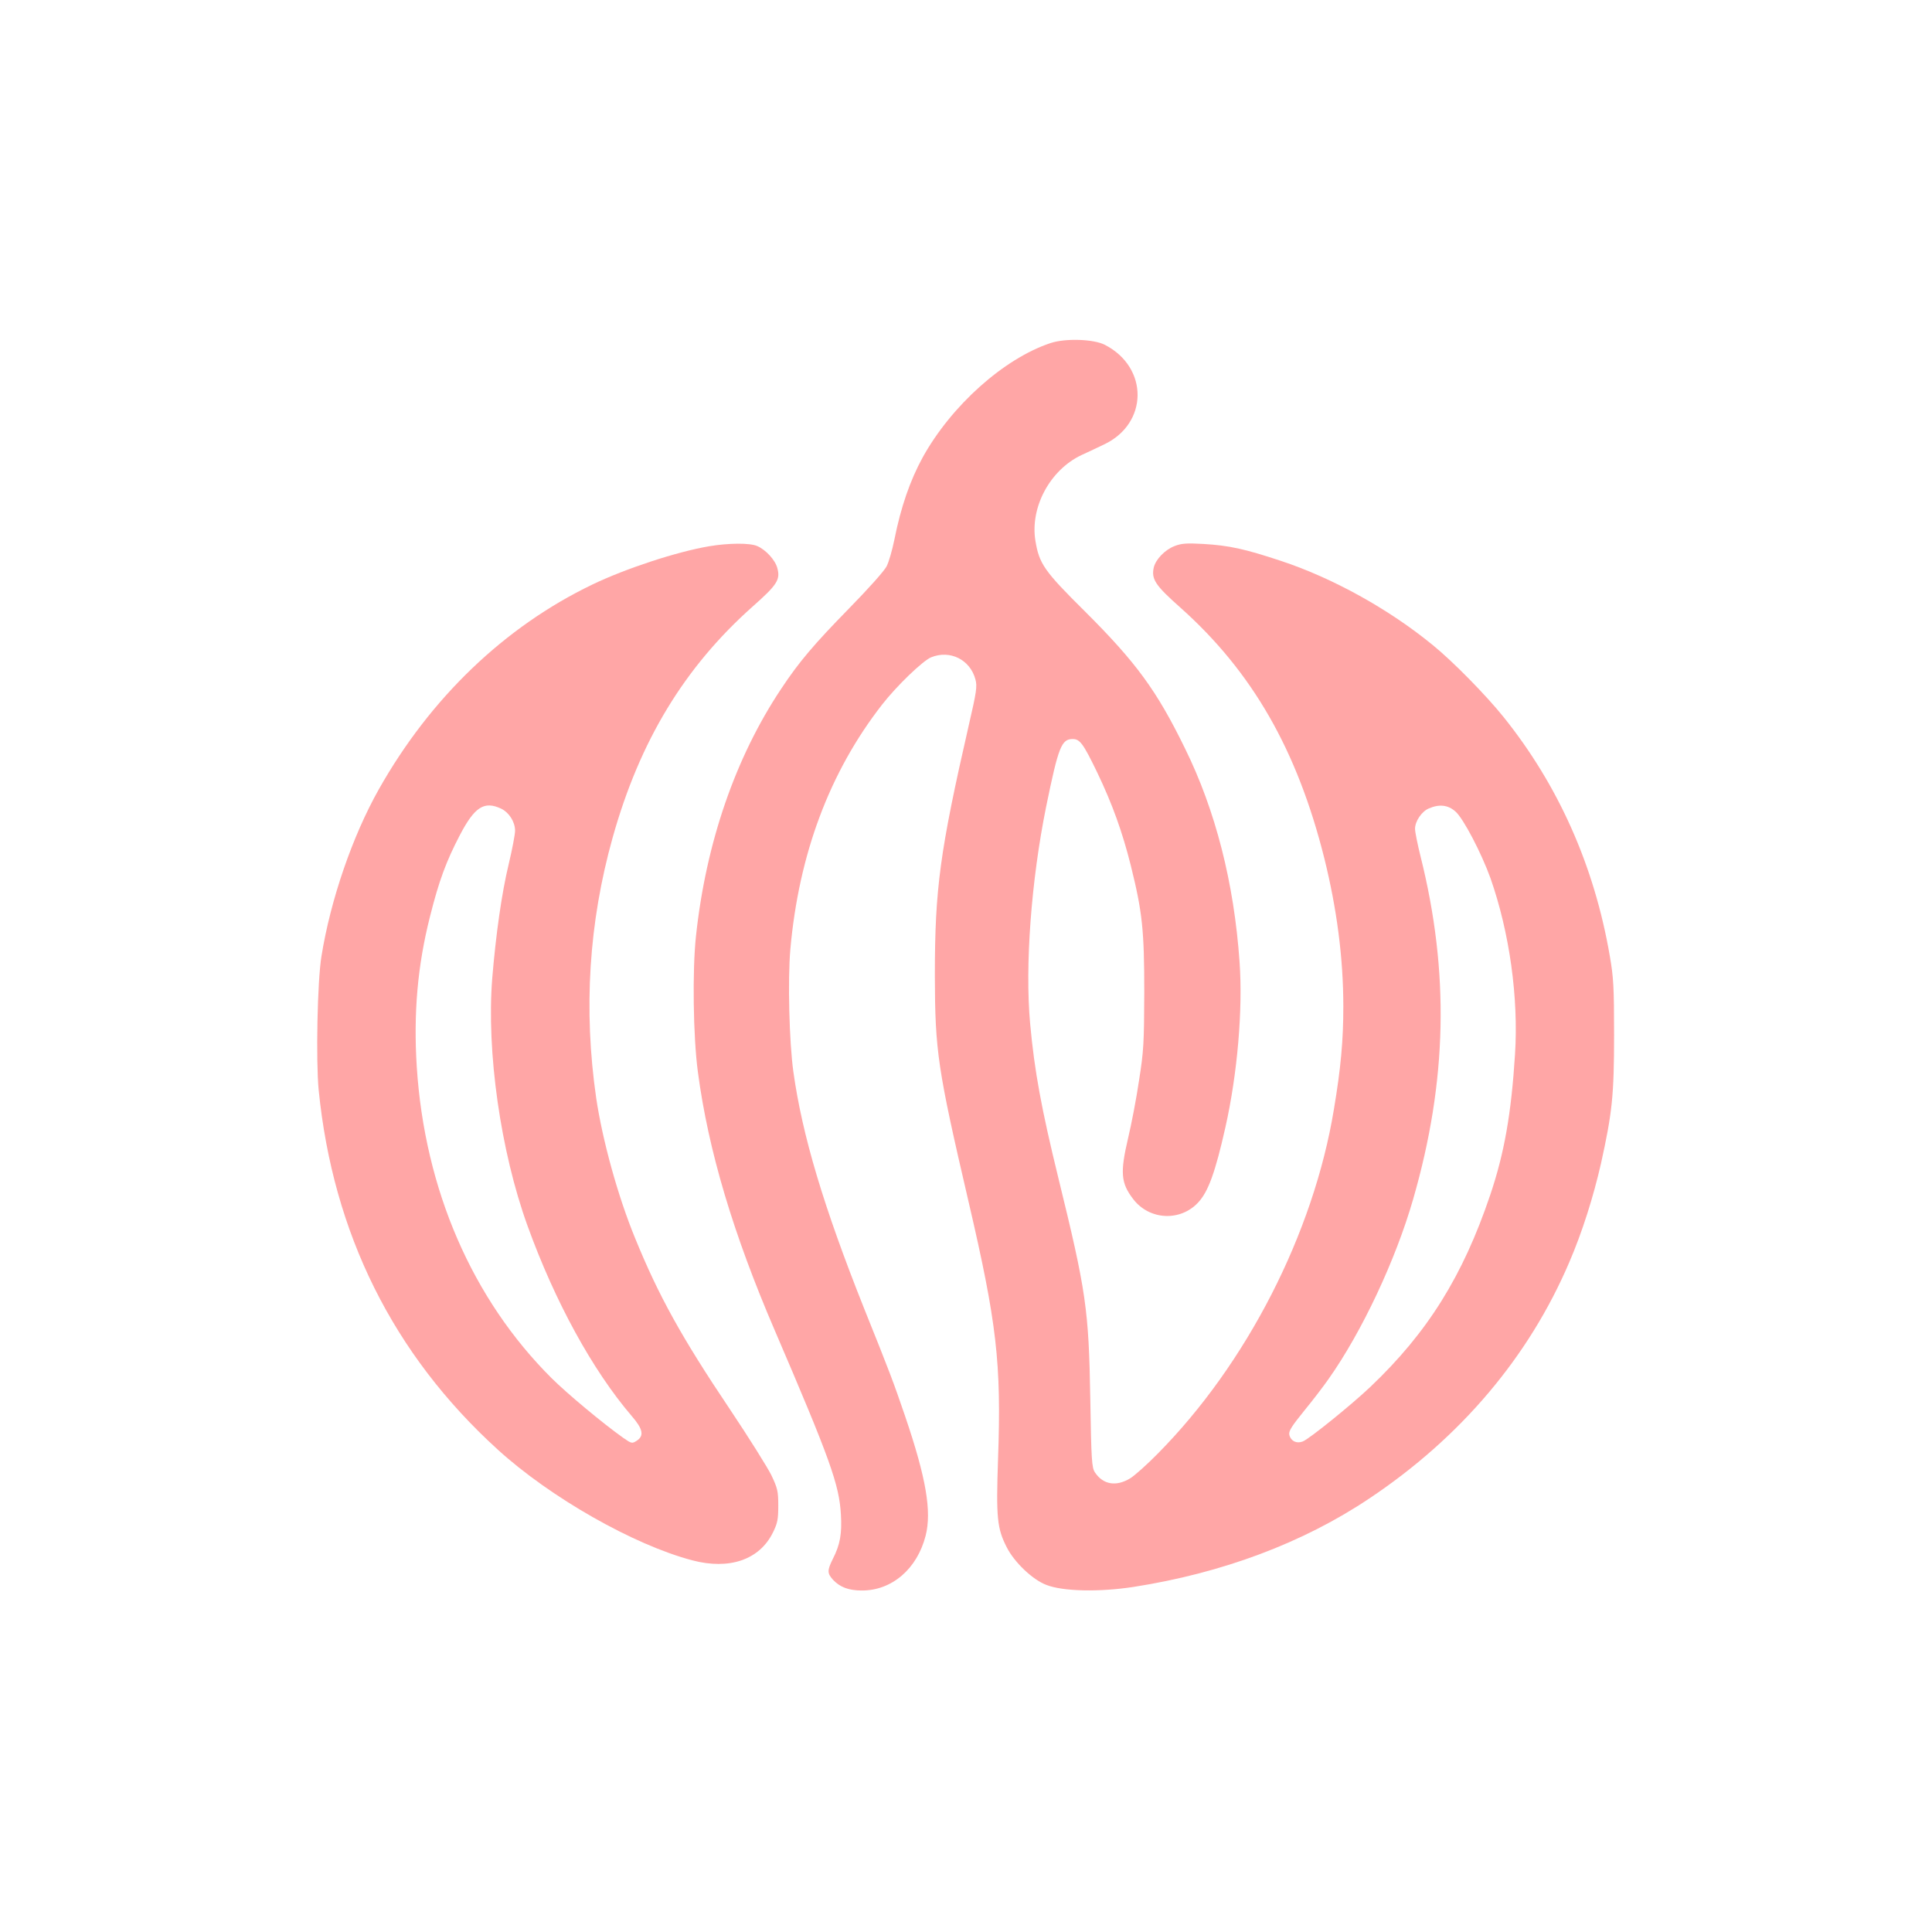
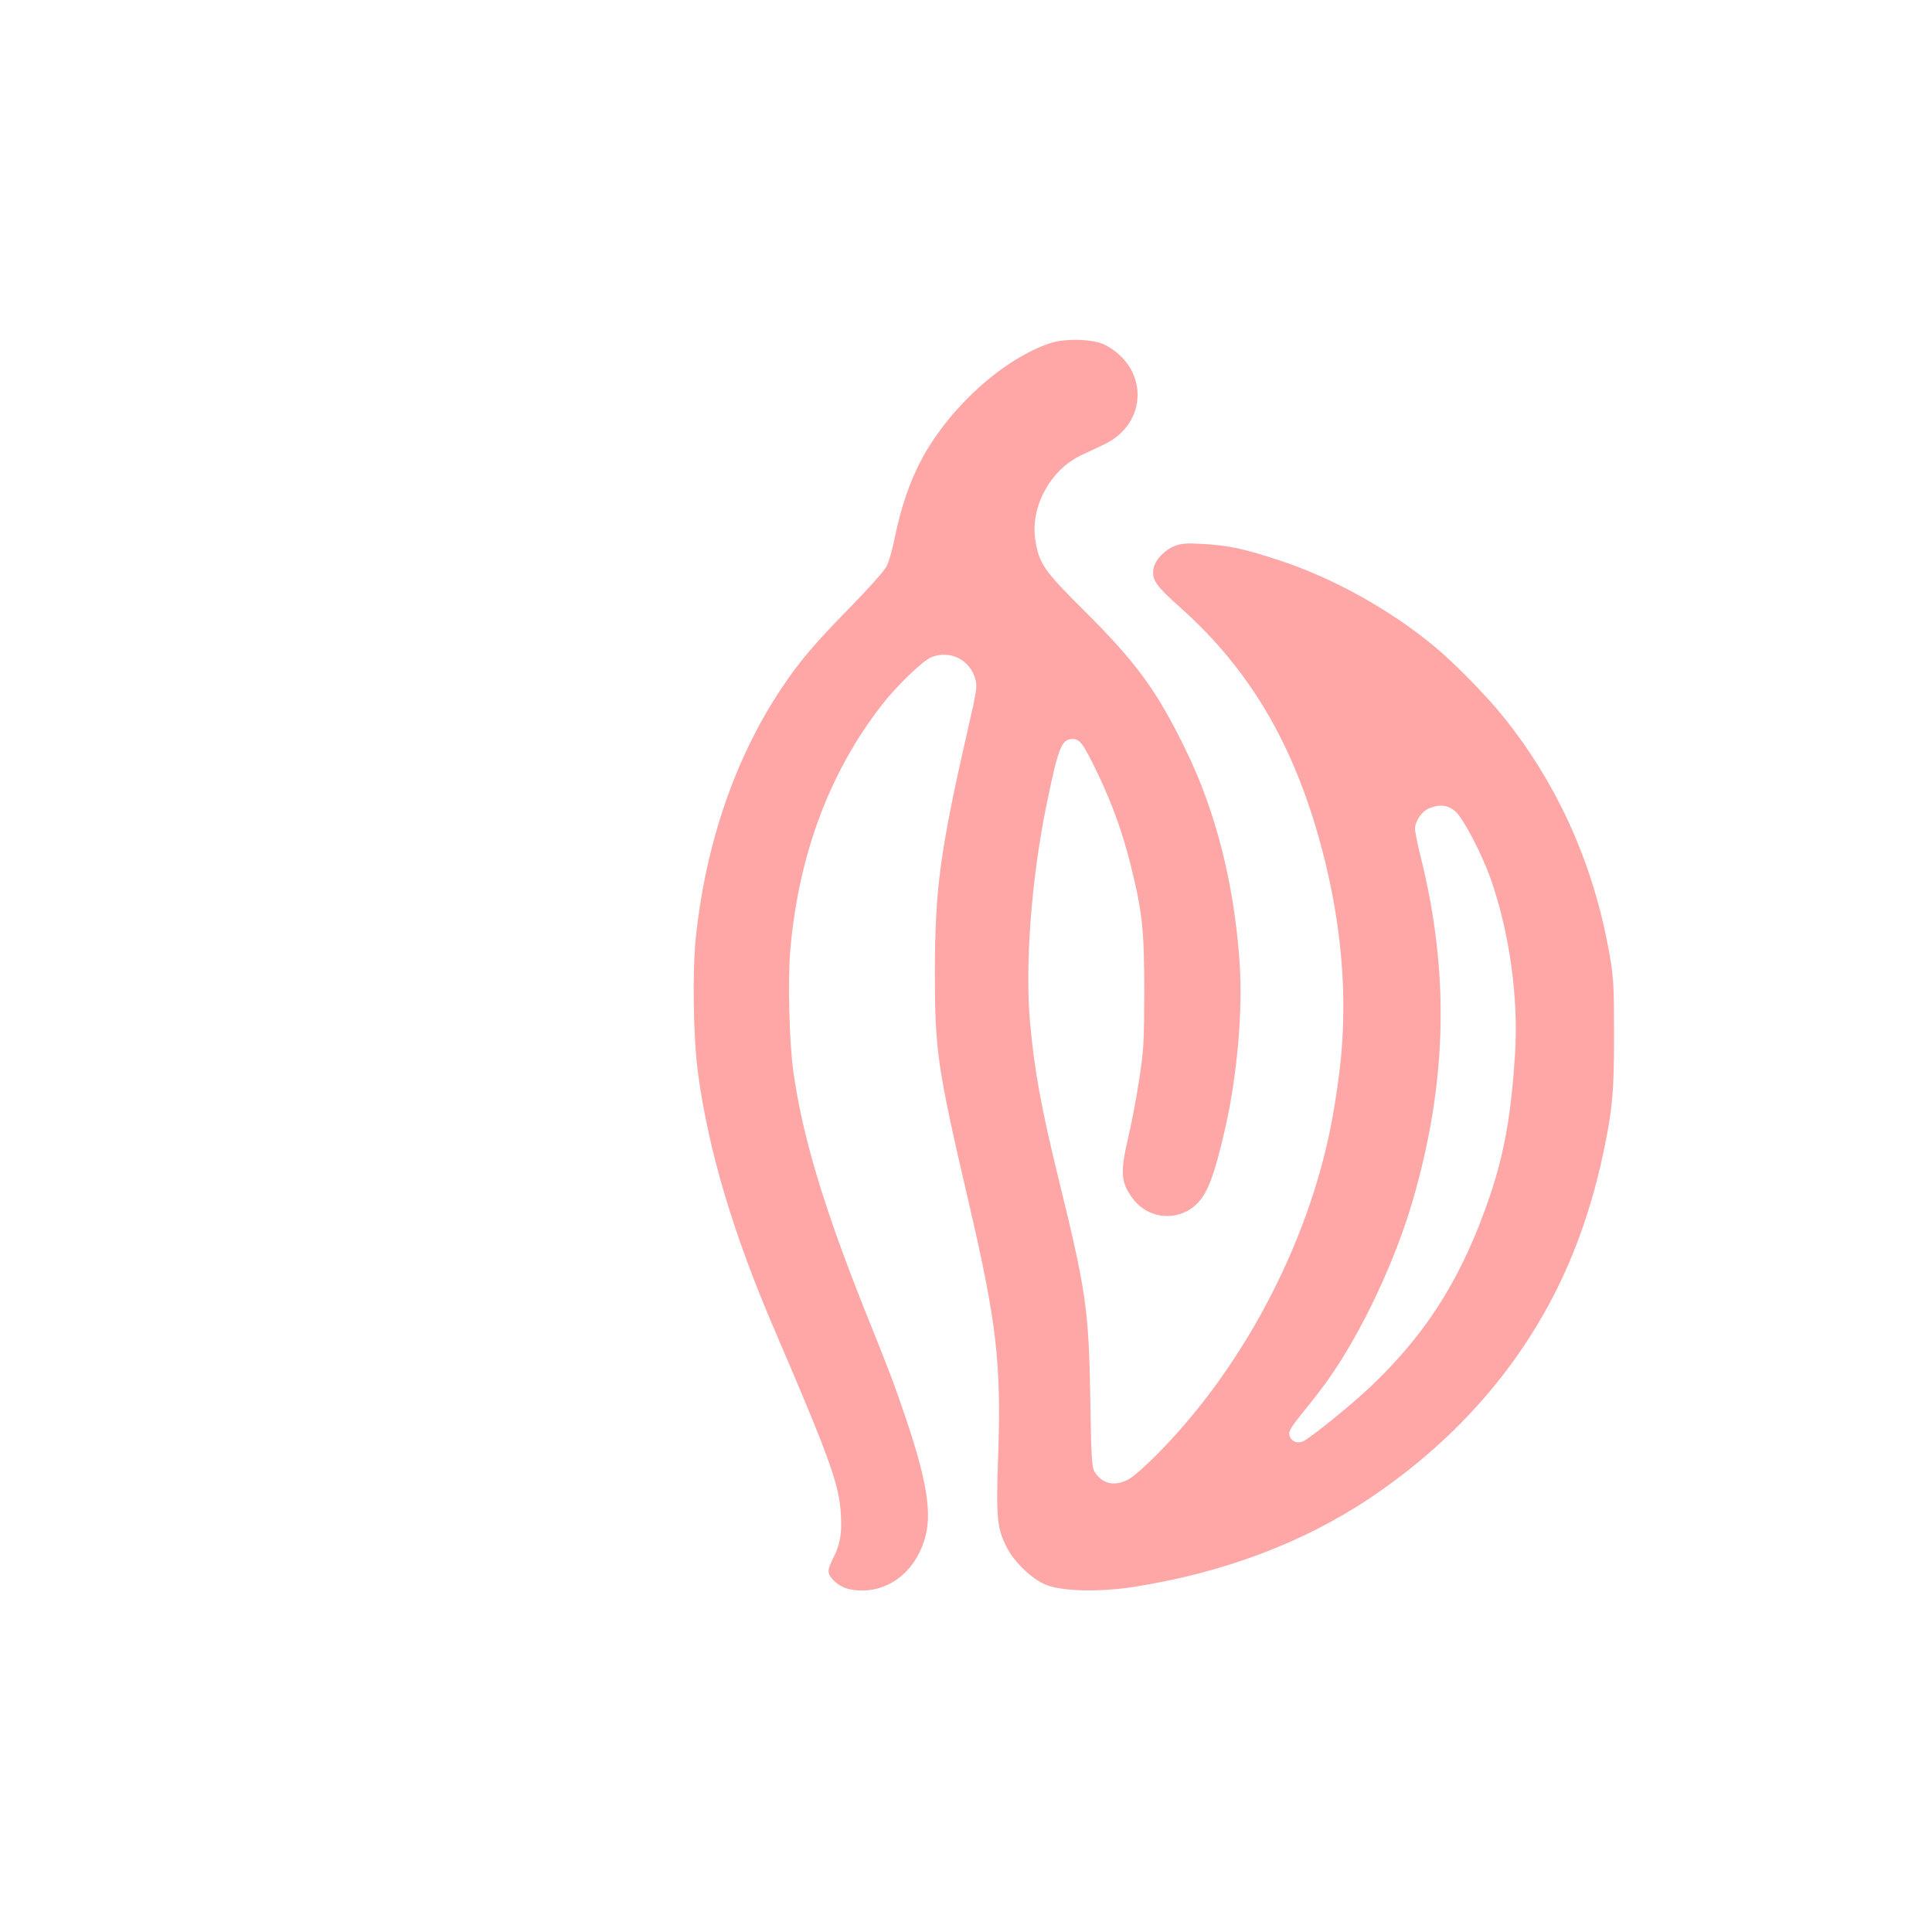
<svg xmlns="http://www.w3.org/2000/svg" version="1.0" width="1024pt" height="1024pt" viewBox="0 0 1024 1024" preserveAspectRatio="xMidYMid meet">
  <g transform="translate(0,1024) scale(0.1,-0.1)" fill="#ffa6a6" stroke="none">
    <path d="M5569 8422 c-248 -82 -527 -332 -679 -607 -66 -121 -115 -261 -150 -437 -11 -54 -29 -117 -41 -140 -12 -24 -99 -121 -199 -223 -185 -189 -265 -283 -359 -425 -243 -364 -399 -817 -452 -1310 -20 -184 -15 -536 10 -722 55 -415 187 -858 409 -1373 292 -680 340 -814 349 -972 6 -102 -4 -160 -43 -236 -30 -61 -30 -76 2 -111 37 -39 83 -56 153 -56 159 0 292 115 337 290 33 129 3 306 -109 635 -60 176 -81 232 -217 570 -214 537 -328 917 -375 1255 -22 159 -30 486 -16 648 45 505 208 940 486 1297 77 99 215 232 260 251 100 41 207 -12 235 -117 10 -36 6 -65 -35 -242 -153 -669 -180 -865 -180 -1327 1 -402 14 -492 179 -1201 149 -640 174 -852 156 -1359 -11 -316 -5 -371 46 -471 40 -79 136 -171 209 -199 88 -35 281 -39 463 -11 469 73 898 233 1250 469 484 323 846 751 1060 1253 68 158 127 344 168 524 59 268 69 358 69 680 0 255 -3 306 -23 420 -82 477 -273 904 -563 1265 -94 117 -270 296 -375 381 -234 192 -532 356 -804 446 -193 64 -276 82 -412 90 -88 5 -116 3 -152 -11 -52 -20 -101 -71 -111 -115 -13 -61 9 -94 141 -211 381 -340 619 -754 763 -1328 67 -270 101 -531 101 -787 0 -178 -13 -325 -50 -545 -108 -657 -463 -1350 -935 -1826 -55 -56 -120 -114 -144 -129 -75 -46 -145 -34 -188 32 -16 24 -19 66 -24 383 -8 482 -22 575 -169 1175 -90 368 -127 568 -150 820 -28 308 6 760 85 1150 65 317 81 358 141 358 38 0 56 -25 130 -178 80 -167 133 -315 177 -490 62 -249 72 -344 72 -675 -1 -269 -3 -310 -28 -468 -14 -95 -40 -230 -57 -301 -44 -187 -39 -241 26 -326 85 -112 250 -121 345 -18 53 57 90 158 144 398 64 285 93 626 75 877 -29 417 -127 803 -290 1133 -149 305 -258 454 -530 725 -216 214 -242 252 -262 374 -29 177 77 375 244 454 35 16 88 41 119 56 235 110 239 407 6 528 -59 31 -209 36 -288 10z m2145 -2483 c42 -36 139 -223 186 -354 101 -288 149 -633 130 -932 -20 -317 -57 -526 -132 -748 -145 -429 -332 -728 -634 -1015 -101 -96 -325 -277 -359 -290 -33 -13 -63 2 -71 34 -5 20 10 44 78 128 46 56 104 132 129 168 177 250 356 631 449 954 181 627 193 1203 39 1818 -16 64 -29 129 -29 145 0 40 35 92 73 108 55 24 102 19 141 -16z" />
-     <path d="M3760 7345 c-172 -29 -443 -118 -620 -203 -466 -224 -860 -602 -1133 -1087 -139 -247 -255 -584 -303 -882 -22 -132 -30 -554 -15 -710 76 -760 394 -1401 949 -1906 279 -254 720 -505 1031 -587 197 -52 357 3 428 148 24 49 28 69 28 142 0 77 -4 92 -36 160 -20 41 -119 199 -220 350 -258 384 -379 604 -503 908 -92 224 -173 520 -206 742 -68 470 -39 930 87 1380 144 514 381 904 743 1226 129 114 147 142 130 203 -11 43 -62 98 -107 117 -39 17 -151 16 -253 -1z m-1104 -1391 c42 -20 74 -70 74 -117 0 -19 -15 -99 -34 -178 -37 -153 -68 -374 -87 -604 -31 -388 44 -917 187 -1312 145 -401 344 -765 552 -1008 60 -69 67 -105 27 -131 -25 -16 -27 -16 -73 16 -108 77 -293 231 -378 315 -421 419 -673 1000 -715 1650 -18 285 4 536 70 797 48 191 86 293 159 433 78 149 129 181 218 139z" />
  </g>
</svg>